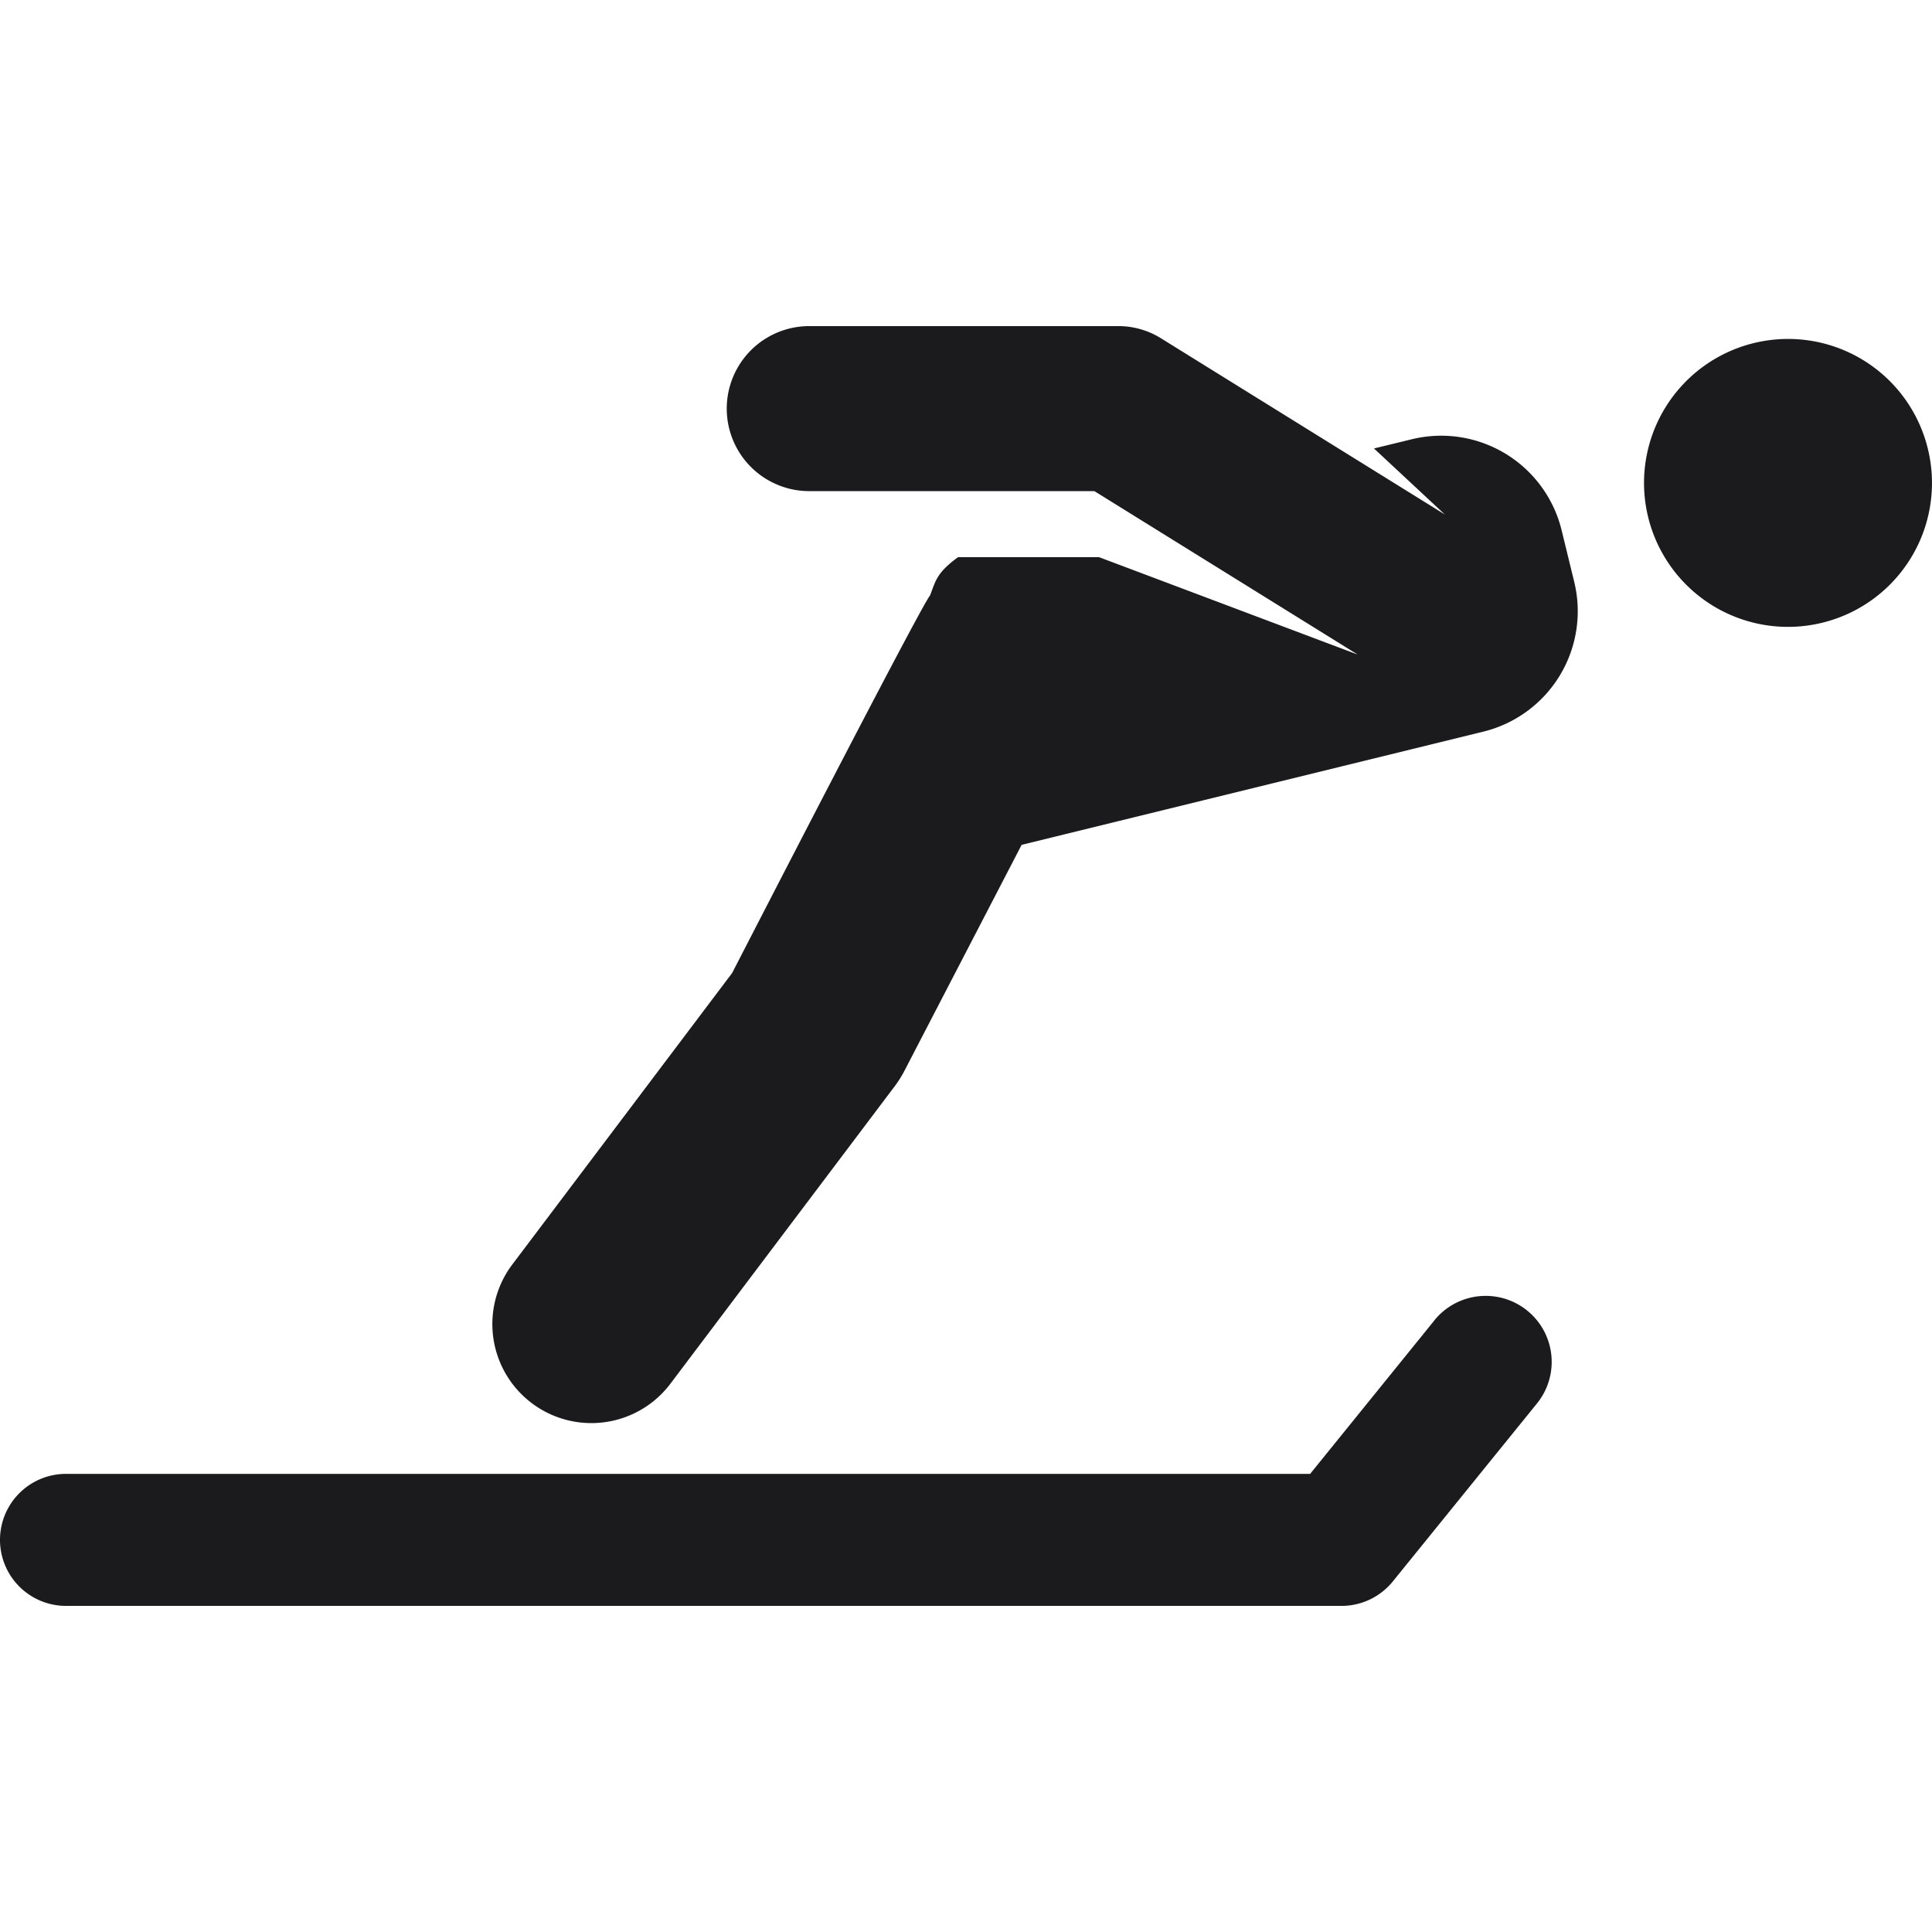
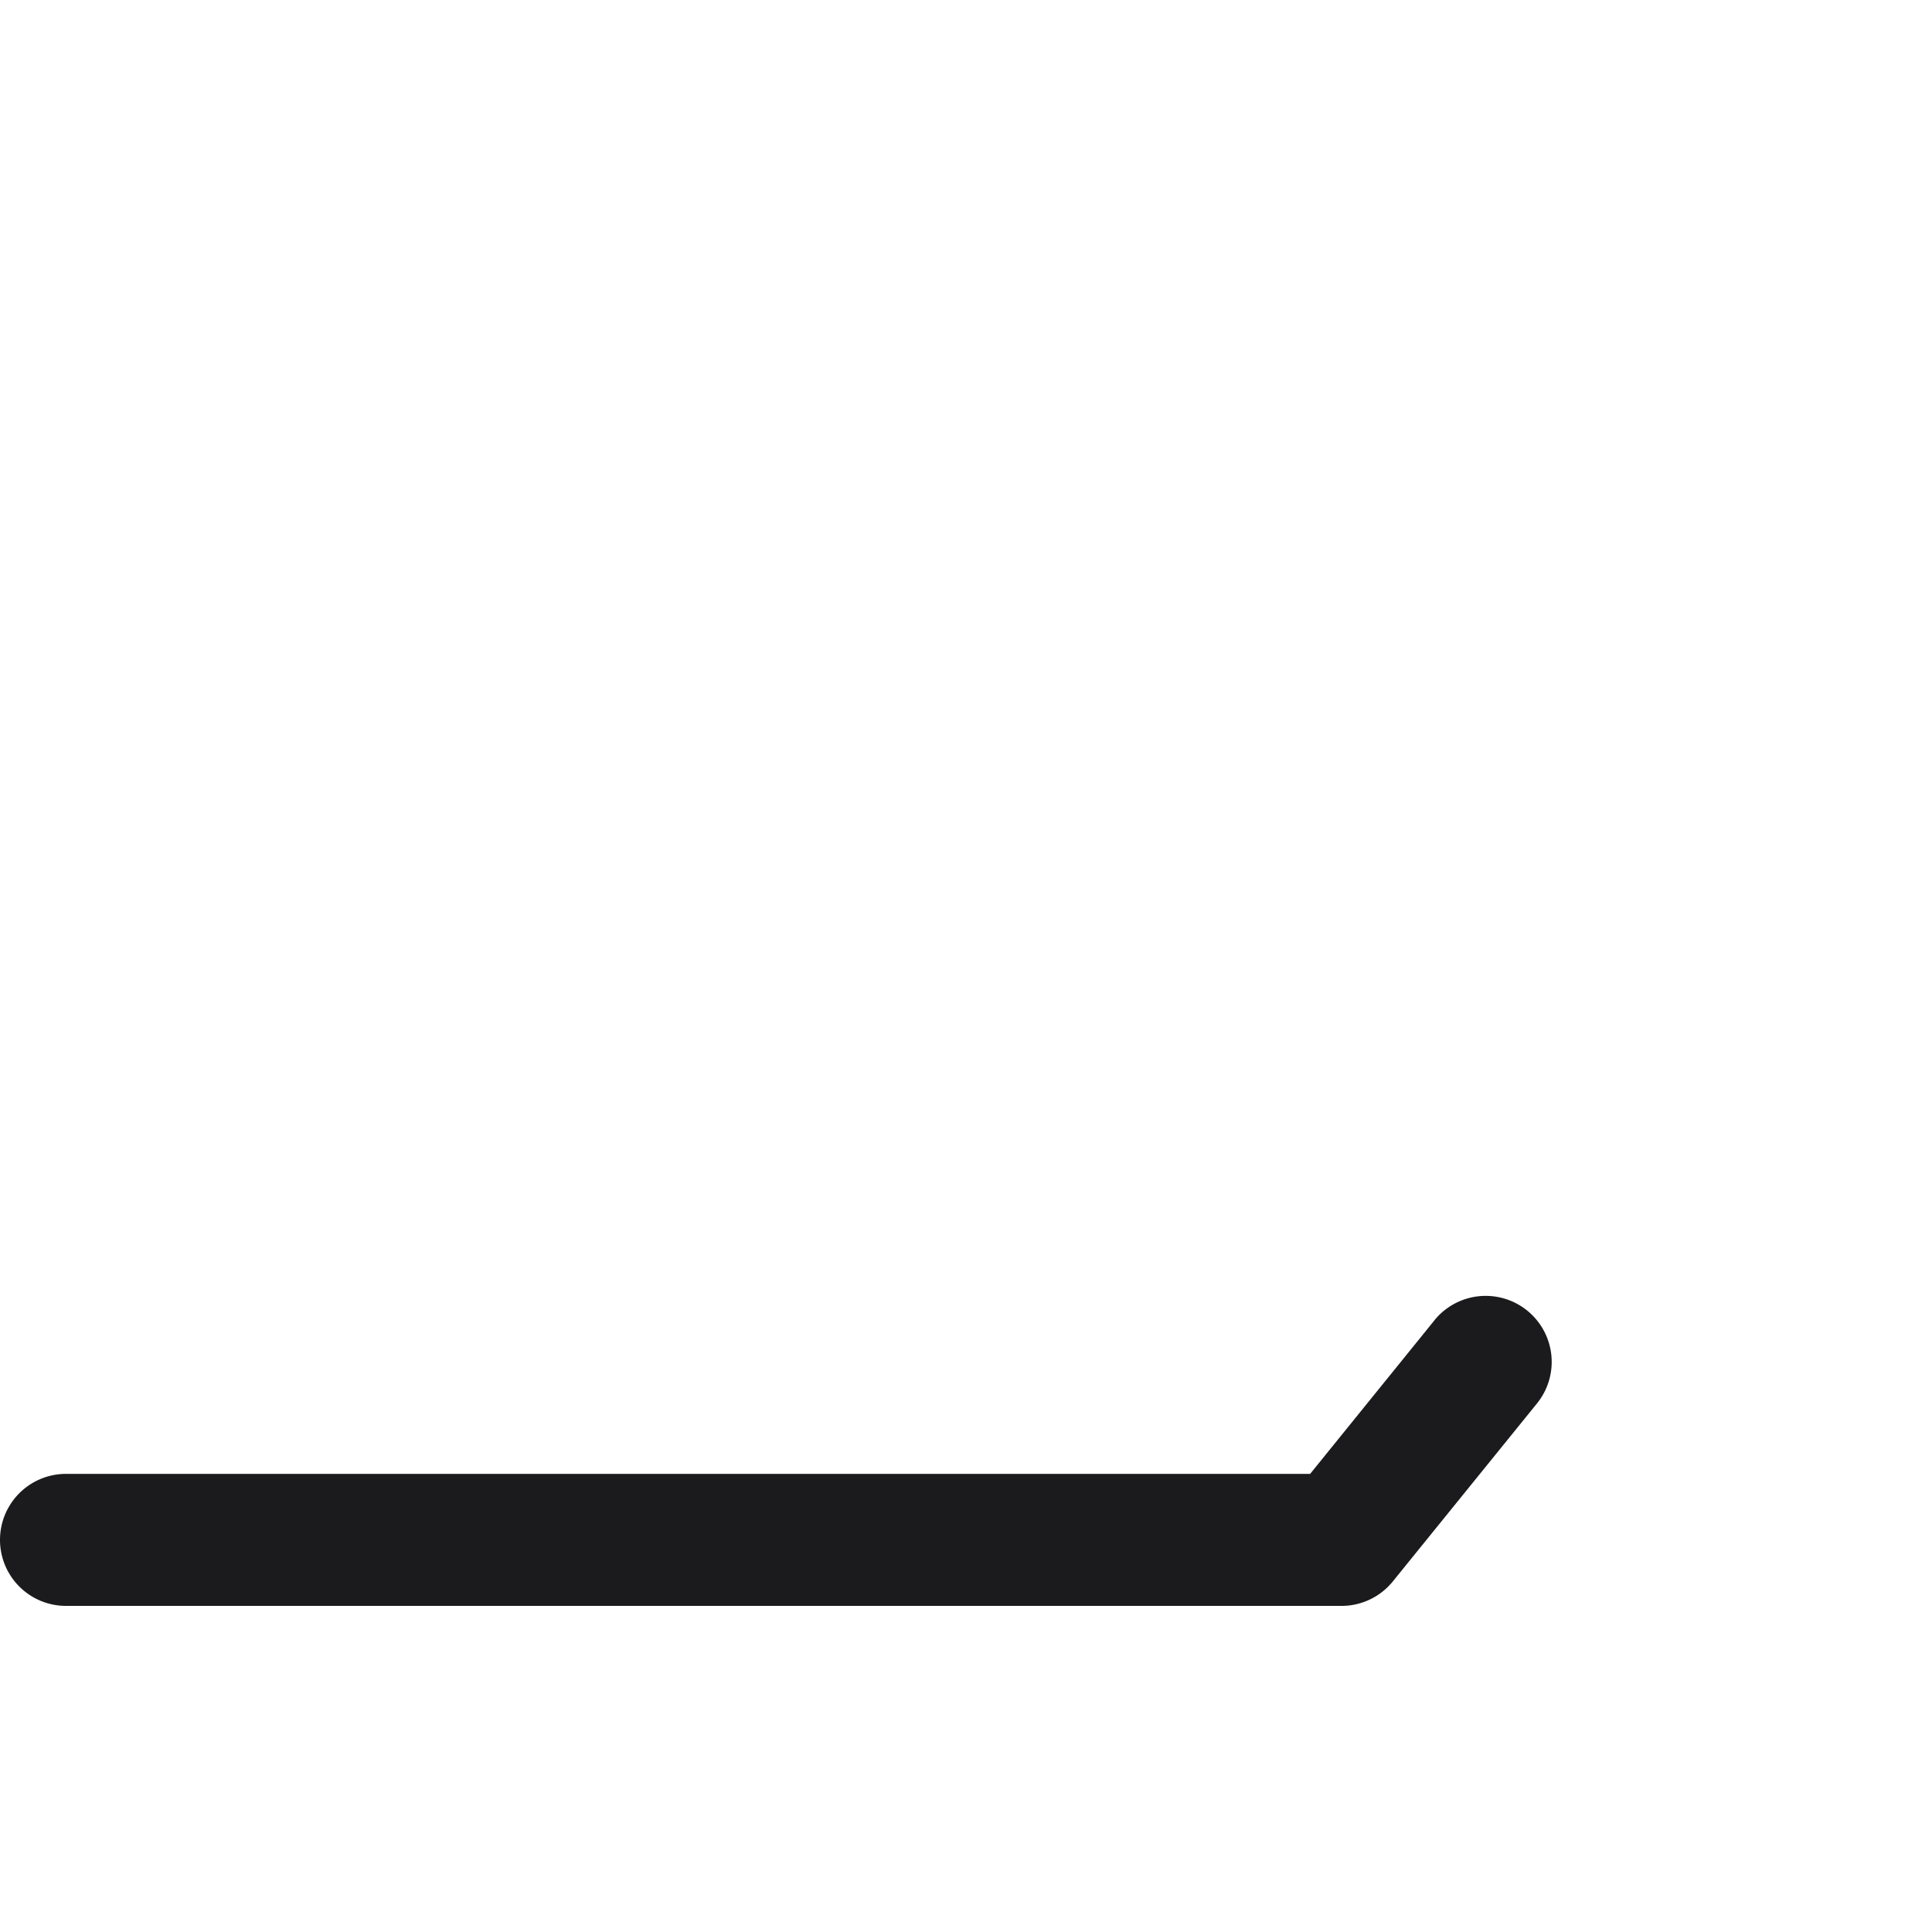
<svg xmlns="http://www.w3.org/2000/svg" width="24" height="24" fill="none">
-   <path fill="#1B1B1D" d="M19.399 6.587a1.54 1.54 0 0 0-1.863-1.13l-.468.114.88.82-3.52-2.185a1 1 0 0 0-.54-.155h-3.835a1.025 1.025 0 1 0 0 2.05h3.542l3.27 2.03-3.213-1.21h-1.75c-.277.2-.282.31-.349.476-.127.157-2.365 4.51-2.458 4.69l-2.74 3.633a1.23 1.23 0 0 0 1.964 1.481l2.802-3.716q.062-.084.11-.175l1.46-2.815 5.734-1.406a1.54 1.54 0 0 0 1.13-1.863zm4.549-1.014a1.787 1.787 0 0 0-2.162-1.311 1.787 1.787 0 1 0 .85 3.474 1.787 1.787 0 0 0 1.312-2.163" />
  <path fill="#1B1B1D" d="m17.818 16.403-1.543 1.906H.82a.82.82 0 1 0 0 1.64h15.846a.82.82 0 0 0 .637-.305l1.79-2.21a.82.82 0 1 0-1.275-1.032" />
</svg>